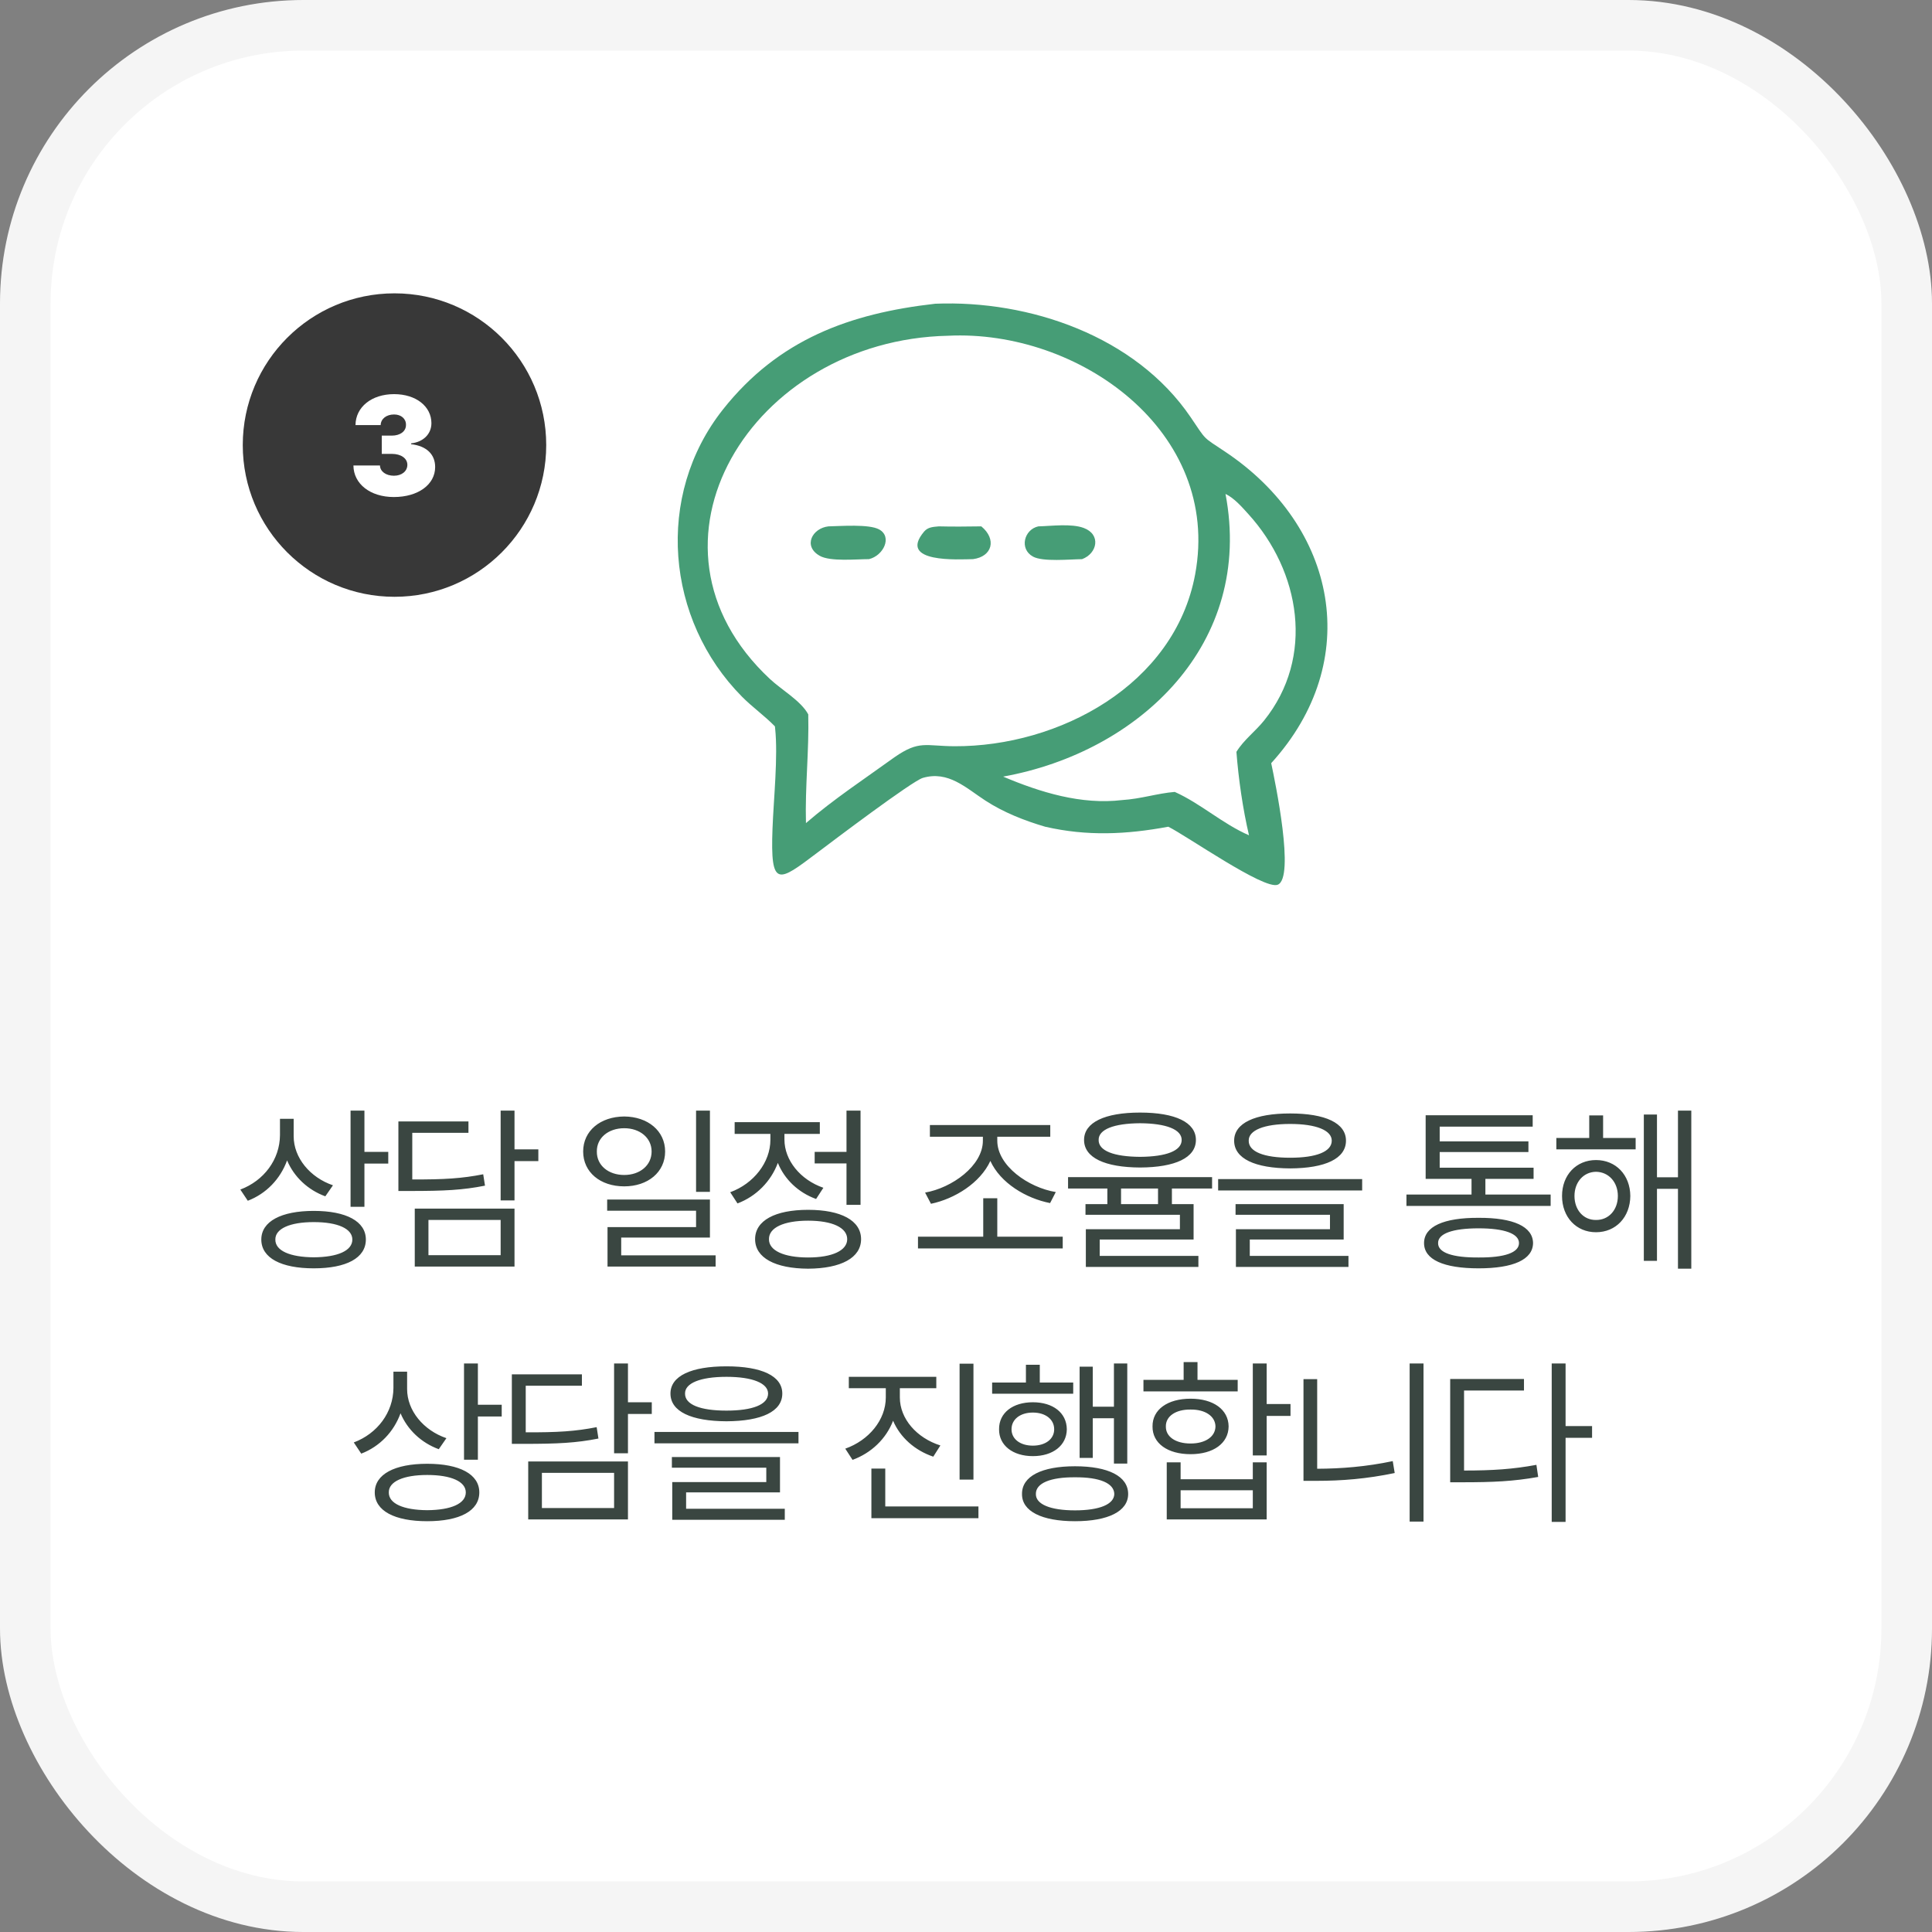
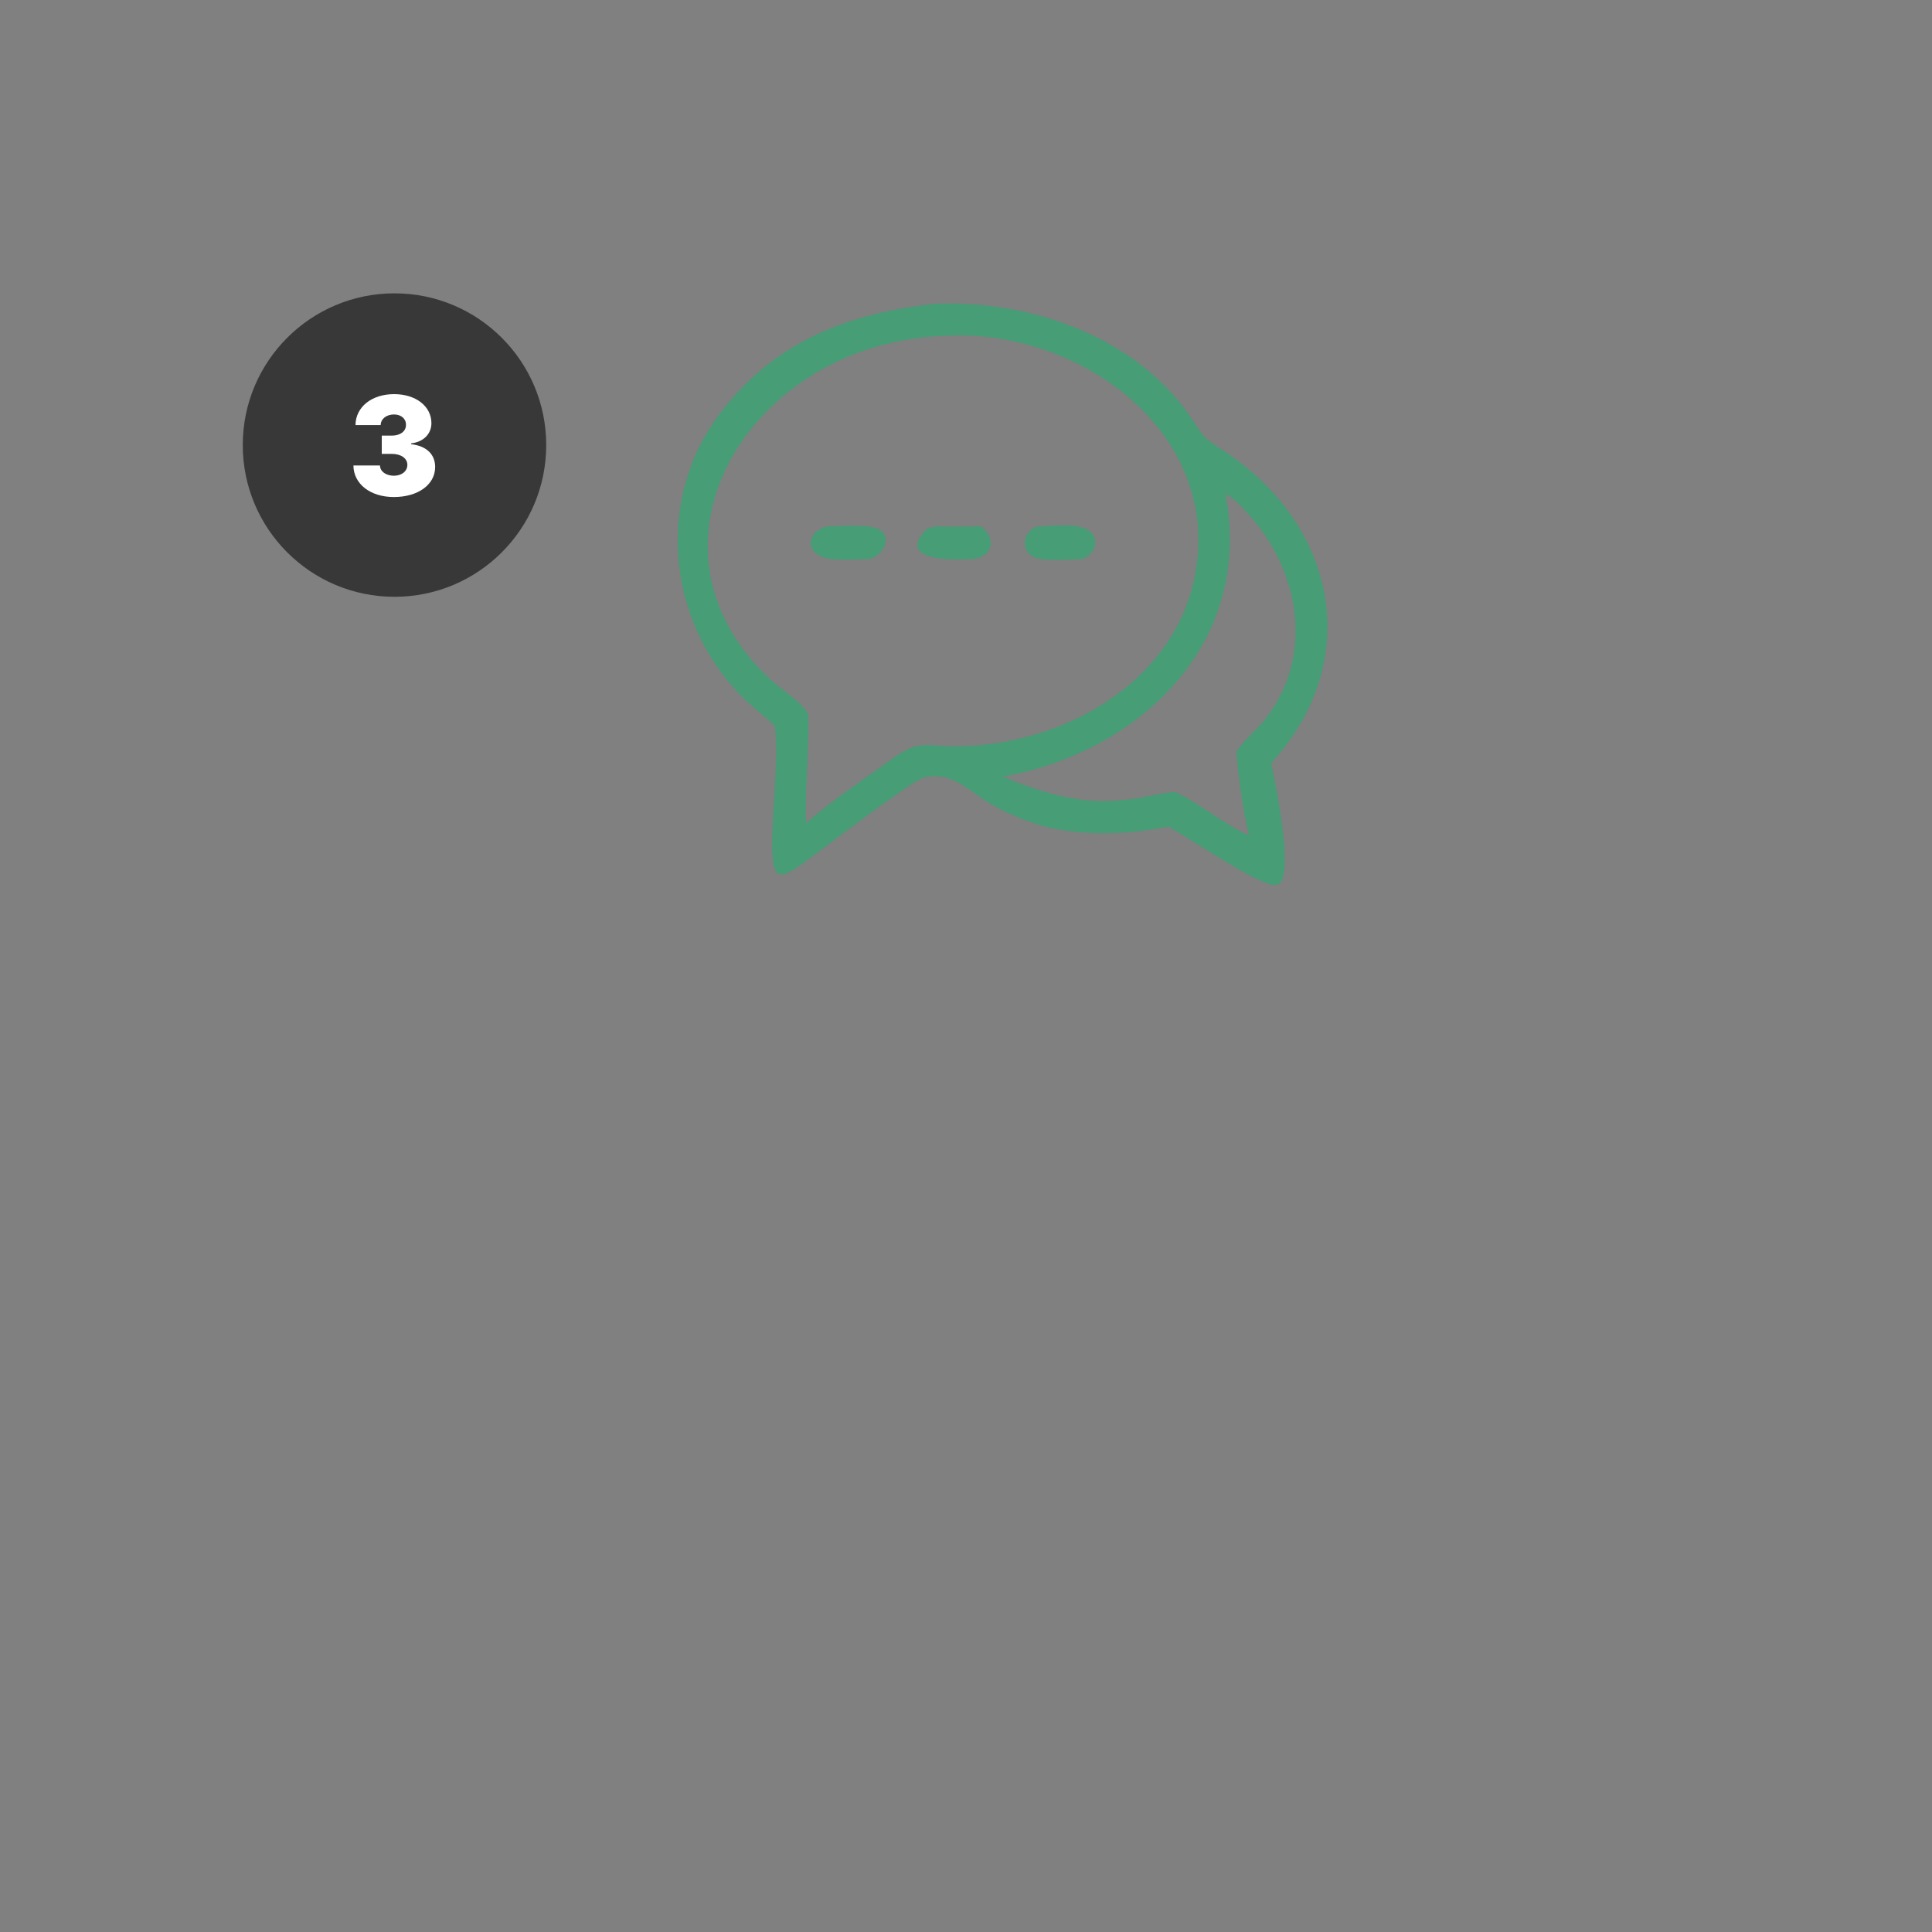
<svg xmlns="http://www.w3.org/2000/svg" width="191" height="191" viewBox="0 0 191 191" fill="none">
  <rect x="0" y="0" width="191" height="191" fill="#808080" stroke="none" />
-   <rect x="2.5" y="2.5" width="186" height="186" rx="27.5" fill="white" stroke="#F5F5F5" stroke-width="5" />
  <circle cx="39" cy="44" r="15" fill="#383838" />
  <path d="M38.932 49.137C36.607 49.137 34.953 47.838 34.94 46.02H37.565C37.578 46.607 38.152 47.031 38.945 47.031C39.725 47.031 40.272 46.58 40.272 45.951C40.272 45.322 39.656 44.871 38.74 44.871H37.742V43.066H38.74C39.574 43.066 40.148 42.629 40.135 42C40.148 41.398 39.656 40.975 38.959 40.975C38.193 40.975 37.647 41.412 37.633 42.027H35.145C35.158 40.236 36.744 38.965 38.959 38.965C41.133 38.965 42.65 40.182 42.65 41.836C42.65 42.943 41.803 43.709 40.641 43.832V43.914C42.213 44.092 43.02 44.953 43.02 46.17C43.02 47.906 41.338 49.137 38.932 49.137Z" fill="white" />
-   <path d="M29.032 112.328C29.032 114.455 30.649 116.406 32.917 117.18L32.161 118.27C30.43 117.637 29.067 116.345 28.382 114.719C27.714 116.556 26.325 118.006 24.497 118.709L23.759 117.602C26.097 116.723 27.661 114.631 27.679 112.223V110.605H29.032V112.328ZM36.028 109.797V113.875H38.384V115.035H36.028V119.307H34.657V109.797H36.028ZM31.019 119.711C34.235 119.711 36.169 120.748 36.169 122.541C36.169 124.369 34.235 125.389 31.019 125.389C27.802 125.389 25.833 124.369 25.833 122.541C25.833 120.748 27.802 119.711 31.019 119.711ZM31.019 120.818C28.663 120.818 27.204 121.469 27.222 122.541C27.204 123.648 28.663 124.281 31.019 124.299C33.392 124.281 34.833 123.648 34.833 122.541C34.833 121.469 33.392 120.818 31.019 120.818ZM50.865 109.797V113.629H53.221V114.789H50.865V118.674H49.494V109.797H50.865ZM46.312 110.869V111.994H40.758V116.6C43.895 116.617 45.679 116.503 47.771 116.09L47.947 117.215C45.75 117.654 43.886 117.742 40.599 117.742H39.386V110.869H46.312ZM50.865 119.482V125.213H41.004V119.482H50.865ZM42.357 120.607V124.088H49.494V120.607H42.357ZM61.712 110.377C64.05 110.395 65.755 111.801 65.755 113.84C65.755 115.879 64.05 117.285 61.712 117.285C59.339 117.285 57.652 115.879 57.652 113.84C57.652 111.801 59.339 110.395 61.712 110.377ZM61.712 111.537C60.148 111.537 58.987 112.486 59.005 113.84C58.987 115.211 60.148 116.16 61.712 116.16C63.259 116.16 64.419 115.211 64.419 113.84C64.419 112.486 63.259 111.537 61.712 111.537ZM70.185 109.797V117.83H68.814V109.797H70.185ZM70.185 118.586V122.348H61.413V124.105H70.747V125.213H60.06V121.311H68.814V119.693H60.025V118.586H70.185ZM85.074 109.797V119.113H83.686V115.018H80.539V113.875H83.686V109.797H85.074ZM79.889 119.605C83.141 119.605 85.127 120.66 85.127 122.506C85.127 124.352 83.141 125.406 79.889 125.424C76.637 125.406 74.65 124.352 74.65 122.506C74.65 120.66 76.637 119.605 79.889 119.605ZM79.889 120.678C77.498 120.678 76.004 121.363 76.021 122.506C76.004 123.631 77.498 124.316 79.889 124.316C82.279 124.316 83.756 123.631 83.756 122.506C83.756 121.363 82.279 120.678 79.889 120.678ZM77.551 112.662C77.551 114.701 79.115 116.635 81.4 117.426L80.68 118.533C78.922 117.9 77.559 116.591 76.9 114.965C76.215 116.802 74.765 118.27 72.91 118.973L72.189 117.865C74.51 117.021 76.162 114.912 76.162 112.68V112.1H72.629V110.939H81.049V112.1H77.551V112.662ZM105.062 122.26V123.42H90.753V122.26H97.204V118.463H98.593V122.26H105.062ZM98.593 112.768C98.593 115.264 101.687 117.408 104.376 117.848L103.814 118.938C101.423 118.472 98.901 116.951 97.908 114.771C96.897 116.96 94.383 118.516 92.037 119.008L91.456 117.9C94.093 117.443 97.169 115.264 97.169 112.768V112.381H91.931V111.221H103.831V112.381H98.593V112.768ZM112.709 109.99C116.19 109.99 118.229 110.957 118.229 112.697C118.229 114.455 116.19 115.404 112.709 115.422C109.229 115.404 107.172 114.455 107.172 112.697C107.172 110.957 109.229 109.99 112.709 109.99ZM112.709 111.045C110.107 111.062 108.596 111.66 108.613 112.697C108.596 113.77 110.107 114.35 112.709 114.367C115.293 114.35 116.822 113.77 116.822 112.697C116.822 111.66 115.293 111.062 112.709 111.045ZM119.828 116.371V117.496H115.856V119.043H118V122.541H108.719V124.158H118.475V125.248H107.348V121.521H116.647V120.098H107.313V119.043H109.475V117.496H105.59V116.371H119.828ZM110.828 119.043H114.484V117.496H110.828V119.043ZM127.546 110.078C131.026 110.078 133.065 111.027 133.065 112.768C133.065 114.543 131.026 115.492 127.546 115.51C124.065 115.492 122.009 114.543 122.009 112.768C122.009 111.027 124.065 110.078 127.546 110.078ZM127.546 111.115C124.944 111.115 123.432 111.748 123.45 112.768C123.432 113.857 124.944 114.455 127.546 114.455C130.13 114.455 131.659 113.857 131.659 112.768C131.659 111.748 130.13 111.115 127.546 111.115ZM134.665 116.564V117.689H120.427V116.564H134.665ZM132.837 119.043V122.541H123.555V124.158H133.311V125.248H122.184V121.521H131.483V120.098H122.149V119.043H132.837ZM153.299 118.094V119.219H139.043V118.094H145.477V116.547H140.942V110.254H151.524V111.379H142.33V112.838H151.102V113.893H142.33V115.439H151.612V116.547H146.848V118.094H153.299ZM146.18 120.396C149.608 120.379 151.541 121.258 151.559 122.893C151.541 124.527 149.608 125.389 146.18 125.389C142.717 125.389 140.783 124.527 140.783 122.893C140.783 121.258 142.717 120.379 146.18 120.396ZM146.18 121.434C143.596 121.434 142.155 121.961 142.172 122.893C142.155 123.842 143.596 124.334 146.18 124.316C148.729 124.334 150.17 123.842 150.17 122.893C150.17 121.961 148.729 121.434 146.18 121.434ZM161.702 112.504V113.629H153.862V112.504H157.114V110.271H158.485V112.504H161.702ZM157.782 114.684C159.751 114.684 161.157 116.16 161.175 118.234C161.157 120.326 159.751 121.82 157.782 121.82C155.831 121.82 154.425 120.326 154.425 118.234C154.425 116.16 155.831 114.684 157.782 114.684ZM157.782 115.844C156.552 115.861 155.655 116.863 155.655 118.234C155.655 119.623 156.552 120.625 157.782 120.607C159.03 120.625 159.944 119.623 159.944 118.234C159.944 116.863 159.03 115.861 157.782 115.844ZM167.204 109.797V125.424H165.886V117.531H163.811V124.65H162.511V110.184H163.811V116.389H165.886V109.797H167.204ZM40.248 137.328C40.248 139.455 41.865 141.406 44.133 142.18L43.377 143.27C41.646 142.637 40.283 141.345 39.598 139.719C38.93 141.556 37.541 143.006 35.713 143.709L34.975 142.602C37.313 141.723 38.877 139.631 38.895 137.223V135.605H40.248V137.328ZM47.244 134.797V138.875H49.6V140.035H47.244V144.307H45.873V134.797H47.244ZM42.234 144.711C45.451 144.711 47.385 145.748 47.385 147.541C47.385 149.369 45.451 150.389 42.234 150.389C39.018 150.389 37.049 149.369 37.049 147.541C37.049 145.748 39.018 144.711 42.234 144.711ZM42.234 145.818C39.879 145.818 38.42 146.469 38.438 147.541C38.42 148.648 39.879 149.281 42.234 149.299C44.608 149.281 46.049 148.648 46.049 147.541C46.049 146.469 44.608 145.818 42.234 145.818ZM62.081 134.797V138.629H64.436V139.789H62.081V143.674H60.71V134.797H62.081ZM57.528 135.869V136.994H51.974V141.6C55.111 141.617 56.895 141.503 58.987 141.09L59.163 142.215C56.966 142.654 55.102 142.742 51.815 142.742H50.602V135.869H57.528ZM62.081 144.482V150.213H52.22V144.482H62.081ZM53.573 145.607V149.088H60.71V145.607H53.573ZM71.82 135.078C75.3 135.078 77.339 136.027 77.339 137.768C77.339 139.543 75.3 140.492 71.82 140.51C68.339 140.492 66.283 139.543 66.283 137.768C66.283 136.027 68.339 135.078 71.82 135.078ZM71.82 136.115C69.218 136.115 67.707 136.748 67.724 137.768C67.707 138.857 69.218 139.455 71.82 139.455C74.404 139.455 75.933 138.857 75.933 137.768C75.933 136.748 74.404 136.115 71.82 136.115ZM78.939 141.564V142.689H64.701V141.564H78.939ZM77.111 144.043V147.541H67.83V149.158H77.585V150.248H66.459V146.521H75.757V145.098H66.423V144.043H77.111ZM88.96 138.154C88.96 140.264 90.63 142.162 92.968 142.9L92.265 144.008C90.445 143.393 88.995 142.109 88.292 140.457C87.606 142.241 86.139 143.647 84.284 144.324L83.564 143.217C85.901 142.391 87.571 140.369 87.571 138.154V137.24H83.915V136.115H92.564V137.24H88.96V138.154ZM96.237 134.814V146.275H94.866V134.814H96.237ZM96.73 148.93V150.09H86.147V145.186H87.519V148.93H96.73ZM111.443 134.797V144.693H110.125V140.211H108.033V144.131H106.732V135.113H108.033V139.068H110.125V134.797H111.443ZM106.099 136.678V137.785H98.084V136.678H101.424V134.92H102.795V136.678H106.099ZM102.109 138.629C104.095 138.629 105.449 139.666 105.467 141.301C105.449 142.9 104.095 143.955 102.109 143.955C100.14 143.955 98.752 142.9 98.769 141.301C98.752 139.666 100.14 138.629 102.109 138.629ZM102.109 139.648C100.861 139.648 100 140.316 100 141.301C100 142.268 100.861 142.918 102.109 142.918C103.357 142.918 104.218 142.268 104.218 141.301C104.218 140.316 103.357 139.648 102.109 139.648ZM106.275 144.957C109.562 144.957 111.531 145.941 111.531 147.699C111.531 149.404 109.562 150.389 106.275 150.389C102.988 150.389 101.019 149.404 101.037 147.699C101.019 145.941 102.988 144.957 106.275 144.957ZM106.275 146.047C103.849 146.029 102.39 146.627 102.408 147.699C102.39 148.719 103.849 149.316 106.275 149.316C108.701 149.316 110.142 148.719 110.16 147.699C110.142 146.627 108.701 146.029 106.275 146.047ZM125.225 134.797V138.805H127.581V139.982H125.225V143.885H123.854V134.797H125.225ZM116.717 144.57V146.24H123.854V144.57H125.225V150.213H115.346V144.57H116.717ZM116.717 149.105H123.854V147.33H116.717V149.105ZM122.36 136.414V137.557H113.043V136.414H117.016V134.656H118.387V136.414H122.36ZM117.702 138.277C119.952 138.277 121.446 139.35 121.463 141.02C121.446 142.689 119.952 143.762 117.702 143.762C115.434 143.762 113.922 142.689 113.94 141.02C113.922 139.35 115.434 138.277 117.702 138.277ZM117.702 139.35C116.225 139.332 115.241 140.018 115.258 141.02C115.241 142.039 116.225 142.707 117.702 142.707C119.161 142.707 120.145 142.039 120.163 141.02C120.145 140.018 119.161 139.332 117.702 139.35ZM140.73 134.797V150.424H139.359V134.797H140.73ZM130.218 136.344V145.203C132.6 145.194 135.069 145.001 137.689 144.447L137.882 145.625C135.105 146.205 132.626 146.398 130.13 146.398H128.864V136.344H130.218ZM154.775 134.797V140.984H157.394V142.145H154.775V150.459H153.404V134.797H154.775ZM150.662 136.326V137.469H144.738V145.379C147.568 145.379 149.572 145.247 151.892 144.816L152.068 146.012C149.625 146.451 147.568 146.539 144.598 146.539H143.367V136.326H150.662Z" fill="#3A4641" />
  <path d="M92.458 30.027C101.753 29.651 112.251 33.213 117.705 41.24C119.302 43.592 118.848 43.145 121.085 44.634C132.202 52.032 134.856 65.348 125.673 75.448C126.072 77.338 128.041 86.799 126.312 87.467C124.958 87.99 117.303 82.616 115.498 81.731C111.346 82.502 107.472 82.683 103.327 81.731C101.281 81.129 99.213 80.316 97.415 79.146C95.496 77.898 93.752 76.167 91.234 76.903C90.174 77.213 82.317 83.153 80.777 84.316C76.948 87.205 76.147 87.846 76.371 81.917C76.481 78.991 76.928 74.795 76.63 72.004L76.608 71.808C75.594 70.765 74.39 69.92 73.361 68.882C65.822 61.279 64.721 49.001 71.476 40.476C76.966 33.547 84.01 30.985 92.458 30.027ZM93.722 33.193C74.293 33.605 61.861 53.835 76.13 67.139C77.262 68.195 79.184 69.286 79.905 70.624C79.995 74.209 79.578 77.791 79.678 81.372C82.445 78.985 85.492 76.984 88.448 74.849C90.889 73.159 91.493 73.761 94.358 73.774C104.669 73.819 116.117 67.731 118.154 56.784C120.789 42.623 106.629 32.552 93.722 33.193ZM121.155 48.83C123.97 63.605 112.678 74.336 99.172 76.777C102.839 78.329 106.904 79.58 110.927 79.096C112.813 78.978 114.419 78.428 116.14 78.29C118.722 79.45 120.879 81.453 123.478 82.578C122.868 79.983 122.437 76.988 122.234 74.328C122.959 73.147 124.102 72.31 124.963 71.24C130.018 64.954 128.544 56.467 123.411 50.819C122.769 50.114 122.026 49.249 121.155 48.83Z" fill="#469D76" />
  <path d="M102.645 52.038C103.951 52.005 105.921 51.738 107.143 52.196C108.875 52.844 108.481 54.723 106.972 55.279C105.77 55.291 103.098 55.562 102.122 55.026C100.751 54.274 101.233 52.355 102.645 52.038Z" fill="#469D76" />
  <path d="M92.817 52.037C94.217 52.074 95.615 52.056 97.014 52.037C98.558 53.312 98.102 55.027 96.194 55.277C94.816 55.297 88.71 55.697 91.357 52.554C91.741 52.097 92.271 52.09 92.817 52.037Z" fill="#469D76" />
  <path d="M81.906 52.037C83.095 52.014 85.908 51.793 86.907 52.337C88.251 53.069 87.333 54.94 85.908 55.277C84.677 55.276 82.077 55.541 81.037 54.948C79.345 53.983 80.315 52.207 81.906 52.037Z" fill="#469D76" />
</svg>